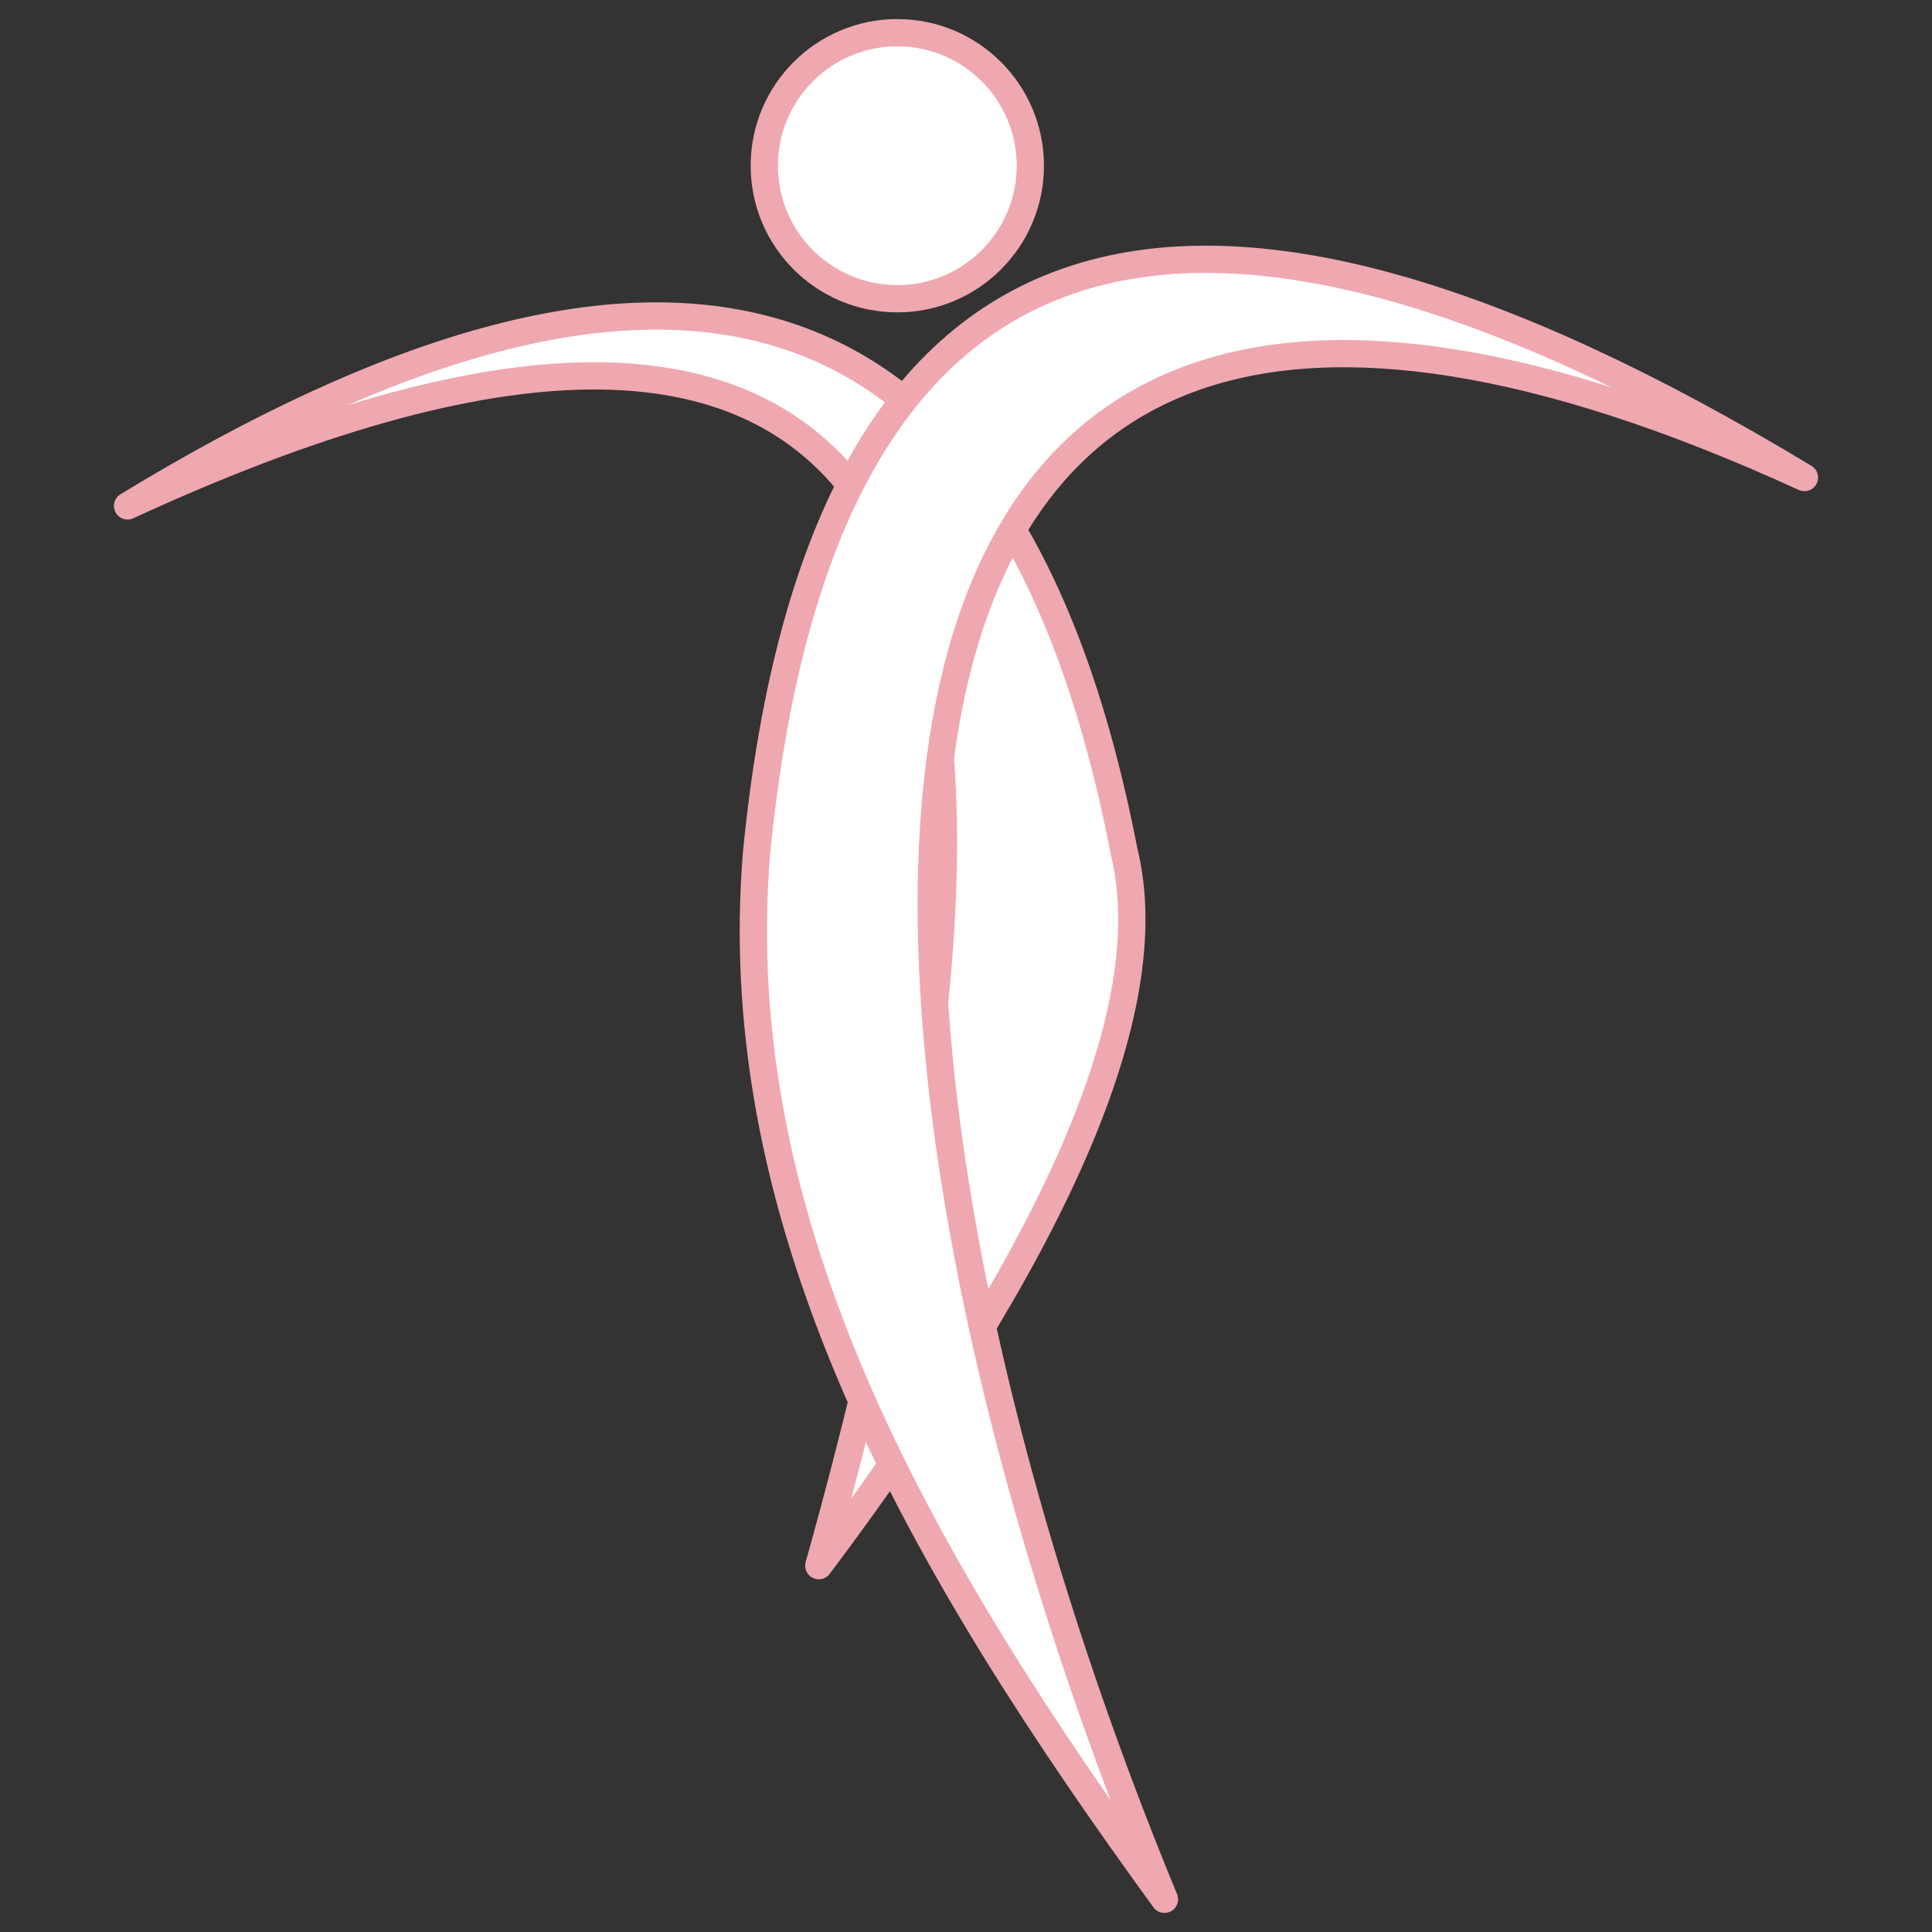
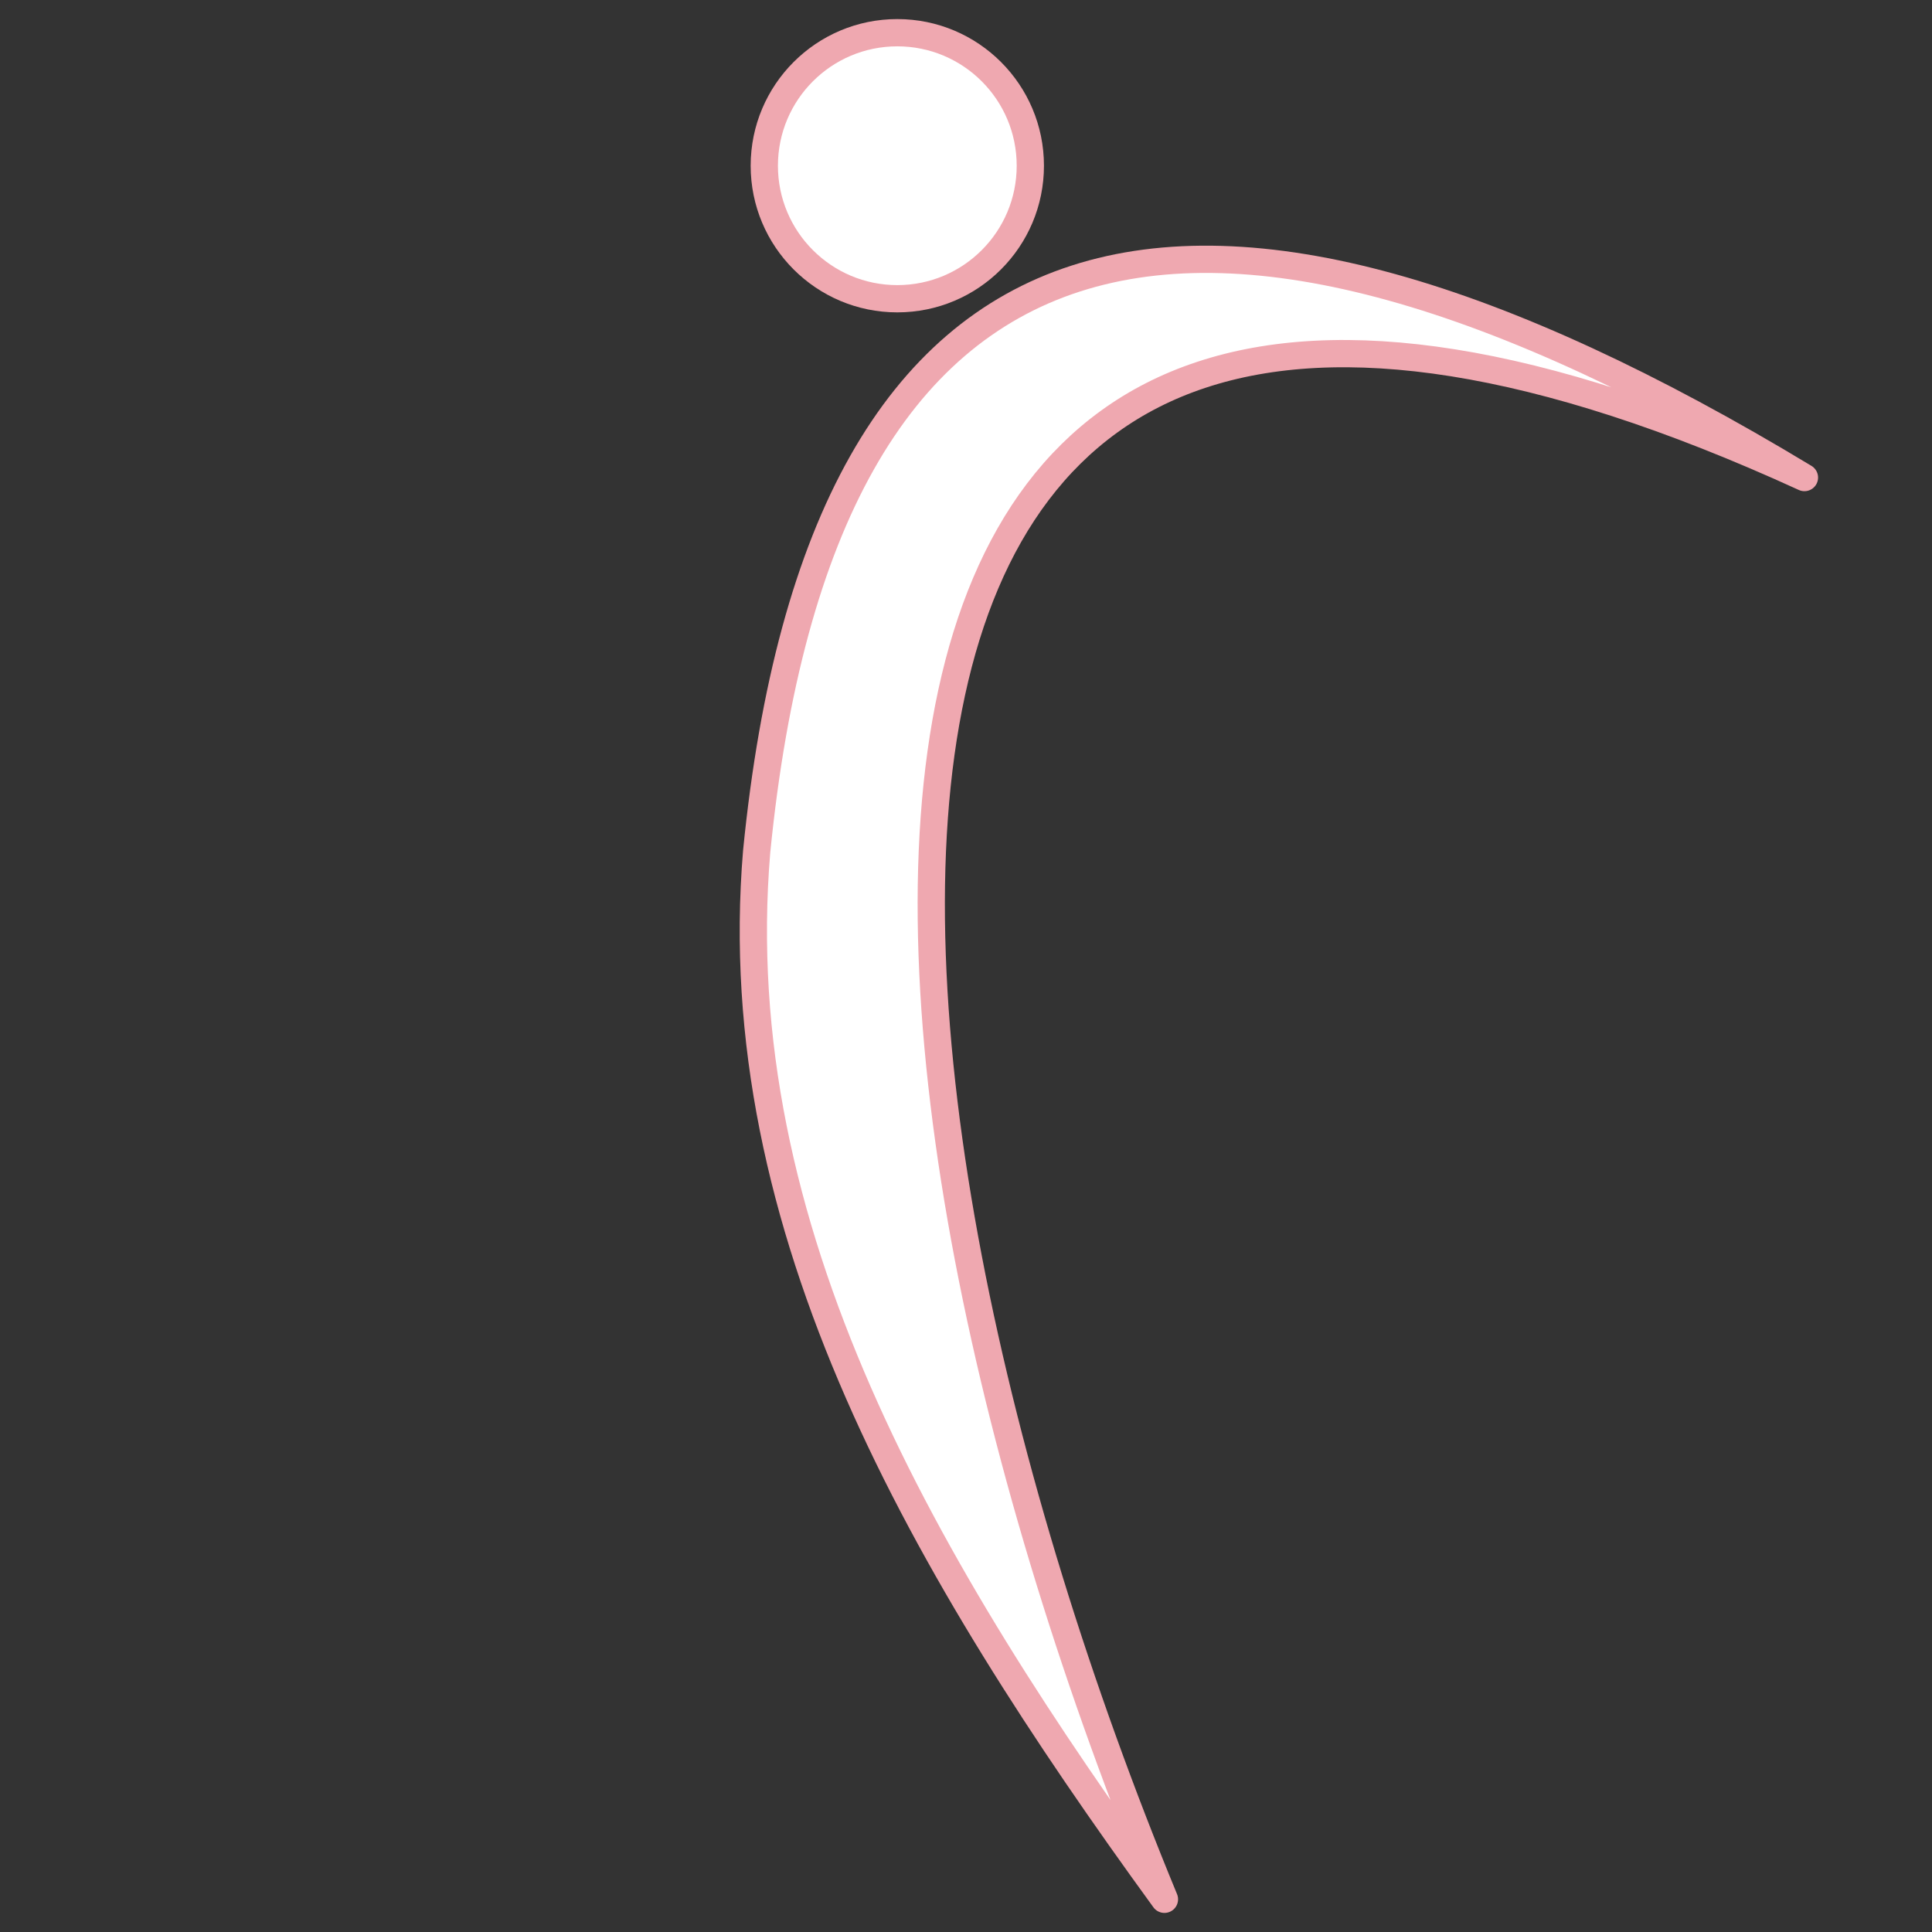
<svg xmlns="http://www.w3.org/2000/svg" xml:space="preserve" width="1772px" height="1772px" version="1.1" style="shape-rendering:geometricPrecision; text-rendering:geometricPrecision; image-rendering:optimizeQuality; fill-rule:evenodd; clip-rule:evenodd" viewBox="0 0 1772 1772">
  <rect x="0" y="0" width="1772" height="1772" fill="#333333" stroke="none" />
  <defs>
    <style type="text/css">
   
    .str0 {stroke:#EFA8B0;stroke-width:25.004}
    .str1 {stroke:#EFA8B0;stroke-width:25.004;stroke-linejoin:round}
    .str2 {stroke:#EFA8B0;stroke-width:25.004;stroke-linecap:round;stroke-linejoin:round}
    .fil0 {fill:white}
   
  </style>
  </defs>
  <g id="Layer_x0020_1">
    <g id="_1934549529968">
      <circle class="fil0 str0" cx="823" cy="152" r="122" />
-       <path class="fil0 str1" d="M1031 781c-107,-552 -433,-610 -914,-317 679,-313 911,-17 634,972 214,-285 316,-508 280,-655z" />
      <path class="fil0 str2" d="M1068 1742c-314,-760 -402,-1757 587,-1304 -561,-339 -901,-262 -961,343 -29,346 153,657 374,961z" />
    </g>
  </g>
</svg>